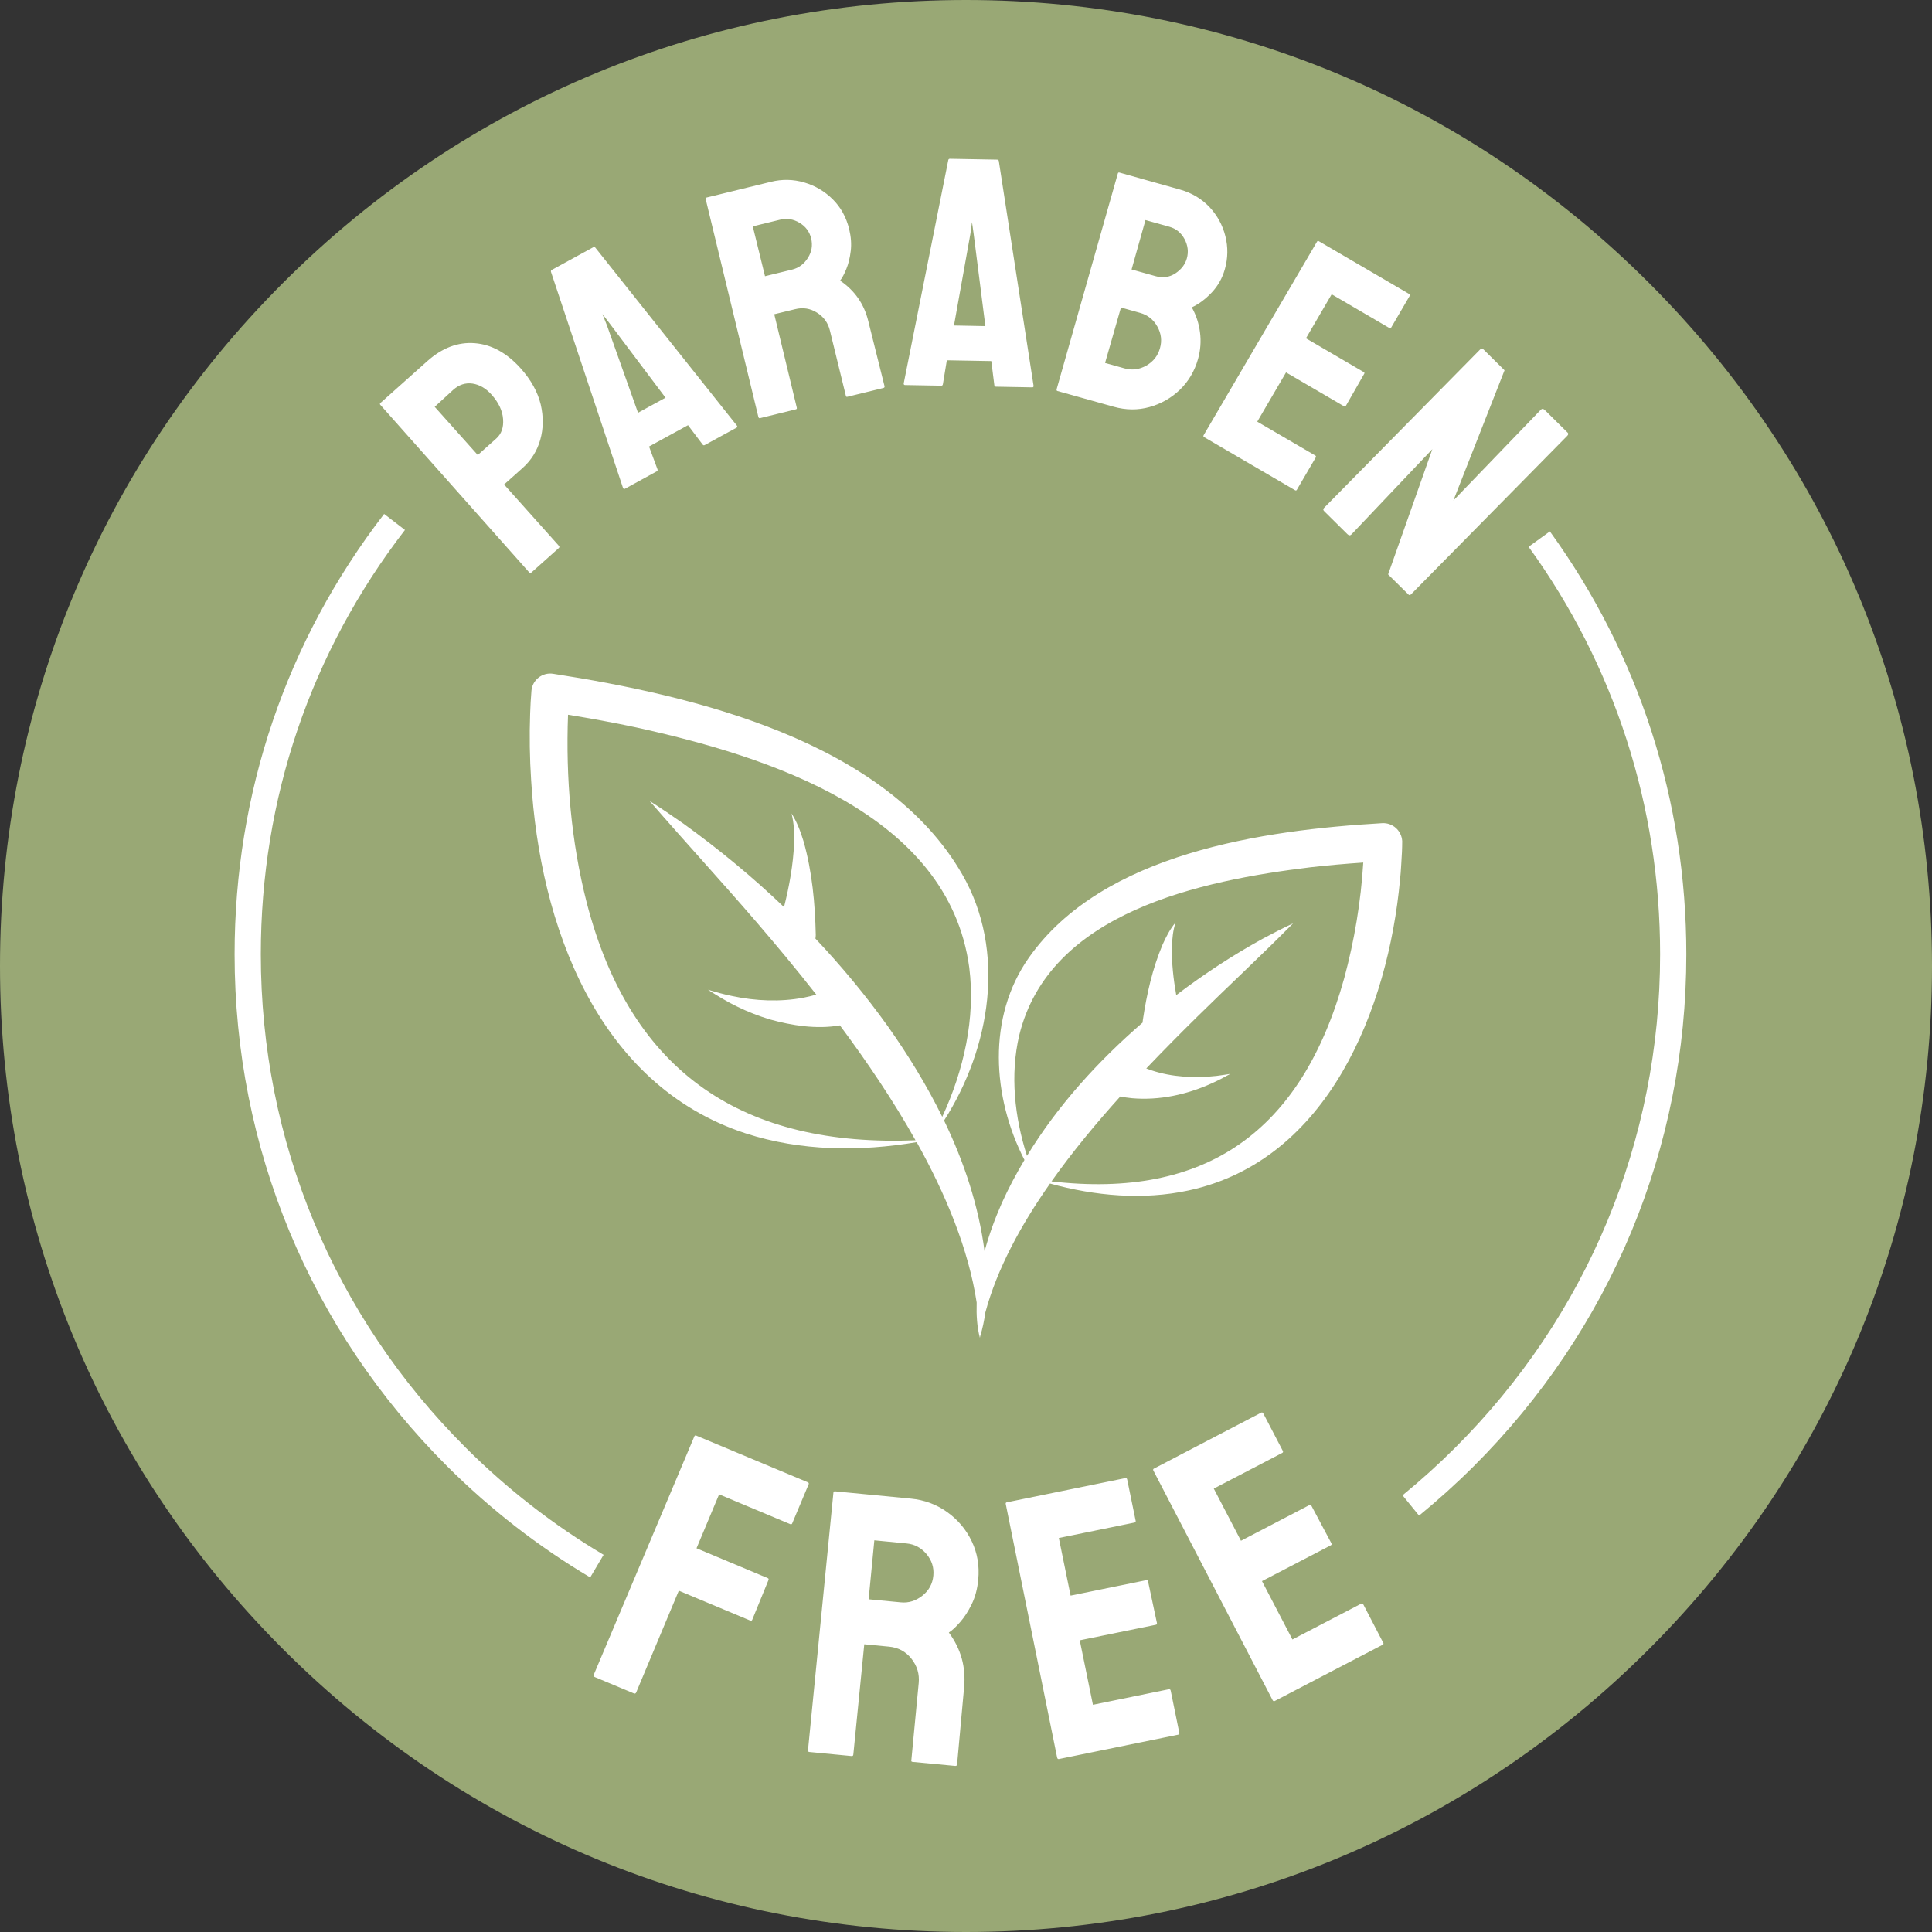
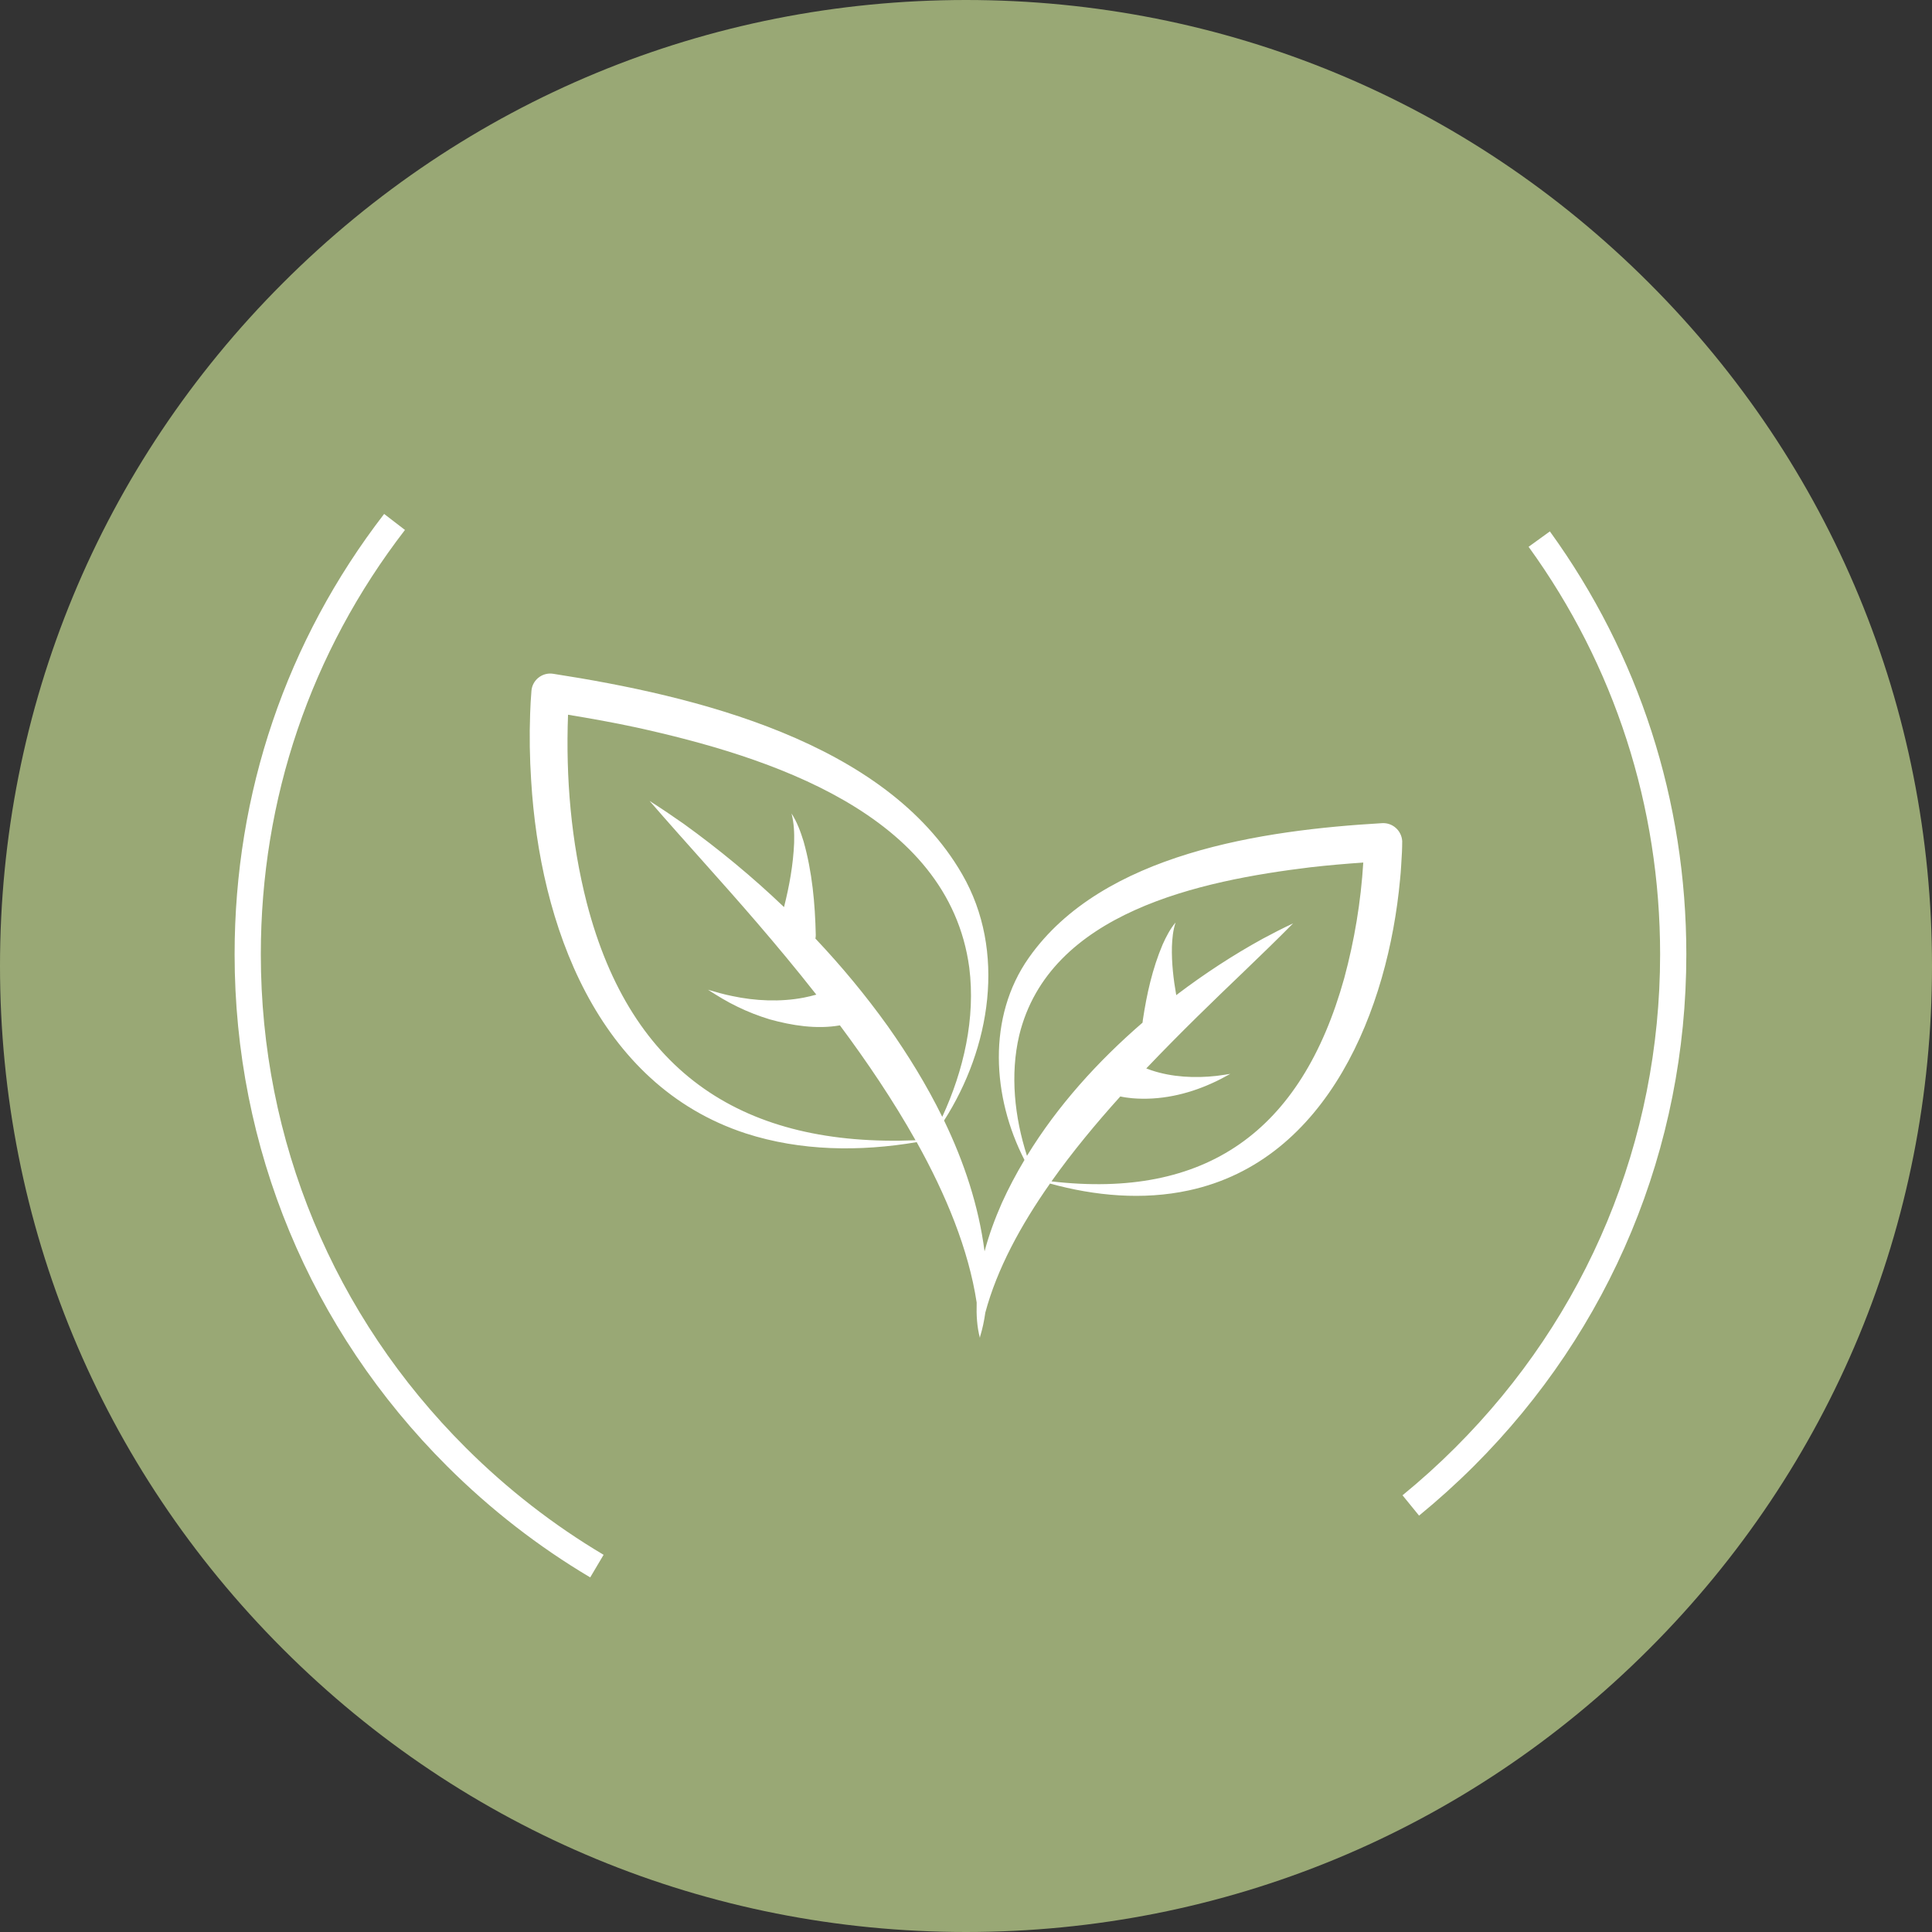
<svg xmlns="http://www.w3.org/2000/svg" width="200" zoomAndPan="magnify" viewBox="0 0 150 150" height="200" preserveAspectRatio="xMidYMid meet" version="1.0">
  <rect x="0" y="0" width="150" height="150" fill="#333333" stroke="none" />
  <path fill="#99a875" d="M 150 75 C 150 95.031 142.199 113.867 128.031 128.031 C 113.867 142.199 95.031 150 75 150 C 54.969 150 36.133 142.199 21.969 128.031 C 7.801 113.867 0 95.031 0 75 C 0 54.969 7.801 36.133 21.969 21.969 C 36.133 7.801 54.969 0 75 0 C 95.031 0 113.867 7.801 128.031 21.969 C 142.199 36.133 150 54.969 150 75 Z M 150 75 " fill-opacity="1" fill-rule="nonzero" />
-   <path fill="#ffffff" d="M 41.086 44.438 C 41.141 44.5 41.199 44.504 41.262 44.445 L 43.383 42.551 C 43.441 42.496 43.449 42.438 43.391 42.375 L 39.137 37.617 L 40.578 36.332 C 41.242 35.738 41.699 35.008 41.945 34.148 C 42.191 33.285 42.203 32.367 41.98 31.398 C 41.742 30.426 41.227 29.496 40.438 28.613 C 39.355 27.402 38.16 26.746 36.859 26.645 C 35.559 26.543 34.328 27.008 33.172 28.043 L 29.535 31.289 C 29.488 31.336 29.484 31.379 29.527 31.43 Z M 35.172 30.281 C 35.629 29.867 36.137 29.703 36.684 29.781 C 37.23 29.863 37.723 30.148 38.164 30.641 C 38.715 31.258 39.012 31.887 39.059 32.535 C 39.109 33.184 38.934 33.684 38.535 34.043 L 37.094 35.328 L 33.75 31.586 Z M 48.52 37.949 L 50.992 36.594 C 51.059 36.559 51.074 36.504 51.043 36.426 L 50.391 34.668 L 53.418 33.012 L 54.547 34.508 C 54.594 34.578 54.652 34.594 54.723 34.551 L 57.188 33.203 C 57.254 33.168 57.266 33.117 57.215 33.047 L 46.219 19.223 C 46.176 19.172 46.121 19.164 46.062 19.195 L 42.84 20.957 C 42.781 20.992 42.762 21.039 42.777 21.105 L 48.371 37.887 C 48.41 37.961 48.461 37.977 48.52 37.949 Z M 46.77 24.383 L 47.352 25.137 L 51.672 30.879 L 49.535 32.047 L 47.121 25.258 Z M 59.008 32.465 L 61.793 31.781 C 61.859 31.766 61.883 31.719 61.859 31.637 L 60.113 24.398 L 61.738 24.004 C 62.344 23.852 62.914 23.945 63.434 24.277 C 63.957 24.605 64.289 25.066 64.434 25.664 L 65.68 30.758 C 65.695 30.805 65.73 30.82 65.797 30.805 L 68.582 30.125 C 68.664 30.102 68.695 30.055 68.672 29.973 L 67.414 24.934 C 67.09 23.602 66.359 22.555 65.227 21.789 C 65.387 21.578 65.551 21.277 65.711 20.879 C 65.875 20.484 65.988 20.016 66.051 19.484 C 66.117 18.949 66.074 18.387 65.93 17.785 C 65.703 16.863 65.277 16.09 64.652 15.473 C 64.031 14.852 63.293 14.418 62.445 14.168 C 61.594 13.918 60.723 13.898 59.836 14.121 L 54.859 15.336 C 54.797 15.352 54.773 15.395 54.789 15.457 L 58.879 32.371 C 58.902 32.449 58.945 32.48 59.008 32.465 Z M 60.559 17.059 C 61.09 16.93 61.59 17.008 62.066 17.293 C 62.547 17.578 62.848 17.98 62.977 18.504 C 63.109 19.051 63.023 19.559 62.719 20.031 C 62.418 20.508 62.012 20.805 61.508 20.93 L 59.395 21.445 L 58.445 17.574 Z M 70.258 29.895 L 73.078 29.945 C 73.156 29.945 73.195 29.906 73.207 29.824 L 73.512 27.973 L 76.965 28.035 L 77.199 29.898 C 77.207 29.98 77.25 30.023 77.336 30.023 L 80.145 30.074 C 80.219 30.074 80.25 30.035 80.246 29.953 L 77.547 12.496 C 77.531 12.43 77.488 12.398 77.422 12.395 L 73.75 12.328 C 73.684 12.328 73.641 12.359 73.625 12.426 L 70.164 29.77 C 70.16 29.852 70.195 29.891 70.258 29.895 Z M 75.336 18.184 L 75.465 17.246 L 75.598 18.188 L 76.504 25.32 L 74.066 25.273 Z M 86.473 31.582 C 87.418 31.844 88.34 31.855 89.242 31.605 C 90.141 31.355 90.934 30.906 91.609 30.258 C 92.281 29.605 92.75 28.809 93.016 27.867 C 93.207 27.184 93.258 26.496 93.168 25.805 C 93.082 25.113 92.867 24.465 92.531 23.863 C 93.07 23.613 93.586 23.23 94.074 22.715 C 94.559 22.203 94.902 21.594 95.098 20.898 C 95.34 20.043 95.352 19.184 95.137 18.332 C 94.922 17.48 94.512 16.73 93.906 16.078 C 93.285 15.426 92.52 14.969 91.605 14.715 L 86.914 13.398 C 86.852 13.379 86.809 13.402 86.789 13.469 L 82.039 30.211 C 82.02 30.289 82.035 30.34 82.102 30.359 Z M 88.934 17.086 L 90.789 17.605 C 91.309 17.75 91.699 18.07 91.965 18.559 C 92.227 19.051 92.289 19.551 92.145 20.066 C 92.012 20.535 91.715 20.922 91.254 21.227 C 90.789 21.527 90.281 21.602 89.715 21.441 L 87.855 20.922 Z M 87.031 23.875 L 88.52 24.293 C 89.105 24.457 89.551 24.809 89.852 25.348 C 90.156 25.887 90.227 26.449 90.059 27.035 C 89.895 27.625 89.543 28.074 89.004 28.383 C 88.461 28.691 87.895 28.766 87.309 28.602 L 85.797 28.18 Z M 93.457 33.777 L 102.254 18.762 C 102.285 18.703 102.332 18.691 102.387 18.723 L 109.414 22.828 C 109.473 22.859 109.48 22.914 109.441 22.984 L 108.012 25.43 C 107.98 25.488 107.934 25.5 107.875 25.469 L 103.391 22.848 L 101.395 26.266 L 105.879 28.887 C 105.938 28.918 105.949 28.965 105.918 29.02 L 104.492 31.512 C 104.457 31.57 104.414 31.582 104.355 31.547 L 99.848 28.914 L 97.613 32.738 L 102.125 35.371 C 102.18 35.406 102.188 35.457 102.148 35.527 L 100.688 38.027 C 100.656 38.086 100.609 38.098 100.555 38.066 L 93.48 33.934 C 93.426 33.902 93.414 33.852 93.457 33.777 Z M 102.797 39.434 L 114.906 27.145 C 115 27.051 115.094 27.051 115.188 27.141 L 116.812 28.75 L 112.84 38.859 L 119.629 31.812 C 119.723 31.719 119.824 31.727 119.93 31.828 L 121.715 33.594 C 121.781 33.66 121.773 33.742 121.68 33.84 L 109.551 46.145 C 109.48 46.215 109.414 46.219 109.359 46.164 L 107.773 44.598 L 111.207 34.875 L 104.922 41.496 C 104.828 41.59 104.727 41.582 104.613 41.473 L 102.812 39.691 C 102.723 39.605 102.715 39.516 102.797 39.434 Z M 62.785 115.234 L 61.508 118.273 C 61.48 118.344 61.43 118.363 61.359 118.336 L 55.832 116.02 L 54.078 120.207 L 59.605 122.523 C 59.676 122.551 59.695 122.609 59.656 122.695 L 58.402 125.762 C 58.375 125.832 58.316 125.852 58.23 125.812 L 52.703 123.5 L 49.395 131.398 C 49.359 131.484 49.297 131.512 49.207 131.473 L 46.18 130.207 C 46.094 130.168 46.066 130.105 46.102 130.02 L 53.91 111.52 C 53.941 111.449 53.988 111.43 54.059 111.461 L 62.695 115.074 C 62.785 115.105 62.812 115.16 62.785 115.234 Z M 73.539 117.398 C 72.707 116.801 71.766 116.453 70.715 116.352 L 64.832 115.785 C 64.754 115.781 64.715 115.812 64.707 115.887 L 62.734 135.871 C 62.727 135.969 62.758 136.016 62.836 136.023 L 66.129 136.34 C 66.203 136.348 66.246 136.305 66.254 136.207 L 67.102 127.66 L 69.02 127.844 C 69.738 127.91 70.324 128.223 70.766 128.785 C 71.207 129.344 71.395 129.973 71.328 130.672 L 70.754 136.695 C 70.746 136.754 70.781 136.785 70.859 136.793 L 74.152 137.105 C 74.246 137.117 74.301 137.074 74.309 136.977 L 74.852 131.008 C 75.004 129.438 74.609 128.016 73.668 126.75 C 73.926 126.586 74.215 126.316 74.539 125.945 C 74.867 125.574 75.168 125.113 75.438 124.559 C 75.711 124 75.883 123.367 75.949 122.656 C 76.055 121.57 75.883 120.566 75.441 119.656 C 75.008 118.746 74.371 117.992 73.539 117.398 Z M 72.465 122.328 C 72.406 122.969 72.117 123.492 71.605 123.895 C 71.094 124.293 70.543 124.465 69.945 124.406 L 67.441 124.168 L 67.883 119.59 L 70.383 119.832 C 71.008 119.891 71.523 120.168 71.938 120.66 C 72.348 121.156 72.523 121.711 72.465 122.328 Z M 90.895 131.273 L 91.562 134.543 C 91.578 134.617 91.547 134.664 91.473 134.68 L 82.219 136.57 C 82.141 136.586 82.098 136.547 82.074 136.453 L 78.086 116.773 C 78.07 116.695 78.098 116.652 78.176 116.637 L 87.375 114.758 C 87.449 114.742 87.496 114.781 87.516 114.875 L 88.172 118.074 C 88.188 118.152 88.156 118.195 88.082 118.211 L 82.207 119.41 L 83.121 123.883 L 88.996 122.684 C 89.07 122.668 89.117 122.699 89.133 122.773 L 89.824 126.012 C 89.836 126.086 89.809 126.133 89.734 126.148 L 83.832 127.352 L 84.855 132.359 L 90.754 131.152 C 90.828 131.141 90.879 131.18 90.895 131.273 Z M 107.395 127.547 C 107.434 127.613 107.414 127.664 107.348 127.699 L 98.969 132.066 C 98.902 132.102 98.848 132.078 98.801 131.992 L 89.547 114.172 C 89.512 114.105 89.527 114.055 89.594 114.02 L 97.922 109.676 C 97.988 109.641 98.043 109.668 98.09 109.754 L 99.598 112.648 C 99.633 112.715 99.617 112.77 99.551 112.805 L 94.238 115.574 L 96.348 119.625 L 101.664 116.852 C 101.73 116.816 101.781 116.836 101.816 116.902 L 103.371 119.824 C 103.406 119.891 103.391 119.941 103.324 119.977 L 97.98 122.758 L 100.344 127.289 L 105.684 124.508 C 105.75 124.469 105.809 124.496 105.855 124.582 Z M 107.395 127.547 " fill-opacity="1" fill-rule="nonzero" />
  <path fill="#ffffff" d="M 107.309 63.91 C 98.078 64.449 85.609 66.219 79.883 74.352 C 76.625 78.969 77.035 85.195 79.539 90.059 C 78.895 91.137 78.305 92.246 77.785 93.395 C 77.25 94.609 76.785 95.863 76.441 97.156 C 75.98 93.609 74.848 90.211 73.297 86.996 C 76.898 81.379 78.152 73.844 74.699 67.871 C 68.742 57.539 53.914 54.012 42.945 52.312 C 42.113 52.18 41.332 52.789 41.262 53.629 C 41.207 54.246 41.184 54.801 41.16 55.402 C 41.098 57.129 41.125 58.859 41.238 60.586 C 41.906 71.746 46.324 84.211 57.898 87.996 C 62.172 89.379 66.773 89.422 71.172 88.676 C 73.453 92.77 75.199 97.008 75.828 101.125 C 75.828 101.152 75.828 101.18 75.828 101.207 C 75.801 102.102 75.852 103.012 76.078 103.867 C 76.086 103.828 76.094 103.785 76.102 103.746 C 76.285 103.145 76.414 102.531 76.5 101.91 C 77.41 98.516 79.254 95.121 81.523 91.891 C 85.012 92.852 88.73 93.191 92.281 92.426 C 103.137 90.098 107.777 78.277 108.699 68.297 C 108.777 67.598 108.801 66.852 108.848 66.141 C 108.859 65.871 108.867 65.602 108.867 65.301 C 108.816 64.484 108.121 63.863 107.309 63.91 Z M 68.93 79.676 C 67.207 77.273 65.328 75.008 63.309 72.871 C 63.328 72.777 63.336 72.684 63.336 72.586 C 63.281 70.141 63.059 67.703 62.395 65.344 C 62.16 64.578 61.883 63.816 61.453 63.156 C 61.652 63.914 61.676 64.684 61.656 65.445 C 61.586 67.117 61.285 68.793 60.871 70.426 C 58.434 68.094 55.824 65.941 53.082 63.961 C 52.215 63.352 51.332 62.758 50.434 62.184 C 53.223 65.406 56.066 68.484 58.785 71.652 C 60.238 73.344 61.805 75.215 63.379 77.223 C 63.055 77.316 62.719 77.391 62.398 77.457 C 60.598 77.801 58.652 77.719 56.848 77.332 C 56.23 77.211 55.57 77.02 54.969 76.844 C 55.688 77.305 56.469 77.789 57.246 78.156 C 58.047 78.551 58.898 78.879 59.754 79.141 C 61.492 79.625 63.398 79.926 65.211 79.609 C 67.305 82.422 69.344 85.434 71.082 88.531 C 57.879 89.059 49.02 83.473 45.555 70.094 C 44.34 65.344 43.918 60.391 44.102 55.492 C 45.867 55.781 47.629 56.098 49.375 56.473 C 59.578 58.715 73.641 63.133 75.254 75.125 C 75.75 79.039 74.824 83.105 73.156 86.711 C 71.949 84.25 70.5 81.898 68.93 79.676 Z M 104.367 75.941 C 101.043 87.879 93.605 93.105 81.637 91.723 C 83.27 89.418 85.113 87.199 86.98 85.129 C 87.281 85.195 87.582 85.234 87.895 85.266 C 90.02 85.449 92.145 84.984 94.062 84.117 C 94.547 83.906 95.066 83.625 95.52 83.375 C 95.16 83.43 94.809 83.488 94.457 83.531 C 92.781 83.719 90.992 83.633 89.395 83.098 C 89.262 83.055 89.129 83.004 88.996 82.953 C 90.355 81.527 91.688 80.184 92.93 78.961 C 95.375 76.547 97.914 74.203 100.395 71.691 C 99.598 72.066 98.812 72.465 98.039 72.883 C 95.723 74.156 93.512 75.605 91.406 77.199 C 91.379 77.223 91.352 77.246 91.324 77.266 C 91.105 76.023 90.957 74.758 90.988 73.496 C 91.012 72.871 91.066 72.238 91.273 71.621 C 90.852 72.117 90.539 72.723 90.266 73.332 C 89.473 75.203 89.031 77.184 88.73 79.195 C 88.719 79.262 88.711 79.332 88.707 79.398 C 85.246 82.391 82.117 85.836 79.734 89.738 C 78.766 86.723 78.418 83.438 79.129 80.395 C 81.453 70.793 93.27 68.367 101.742 67.336 C 103.102 67.18 104.473 67.062 105.844 66.969 C 105.66 69.996 105.156 73.023 104.367 75.941 Z M 104.367 75.941 " fill-opacity="1" fill-rule="nonzero" />
  <path fill="#ffffff" d="M 46.863 120.715 L 45.824 122.469 C 41.801 120.082 38.066 117.18 34.719 113.84 C 24.074 103.223 18.215 89.105 18.215 74.094 C 18.215 61.574 22.23 49.754 29.824 39.902 L 31.441 41.145 C 24.121 50.637 20.25 62.027 20.25 74.094 C 20.25 88.562 25.898 102.164 36.16 112.398 C 39.387 115.617 42.988 118.414 46.863 120.715 Z M 130.926 74.094 C 130.926 89.105 125.062 103.223 114.418 113.84 C 113.066 115.188 111.641 116.473 110.176 117.672 L 108.891 116.094 C 110.305 114.938 111.684 113.695 112.98 112.398 C 123.242 102.164 128.891 88.559 128.891 74.094 C 128.891 62.613 125.359 51.676 118.68 42.453 L 120.332 41.258 C 127.258 50.828 130.926 62.184 130.926 74.094 Z M 130.926 74.094 " fill-opacity="1" fill-rule="nonzero" />
</svg>